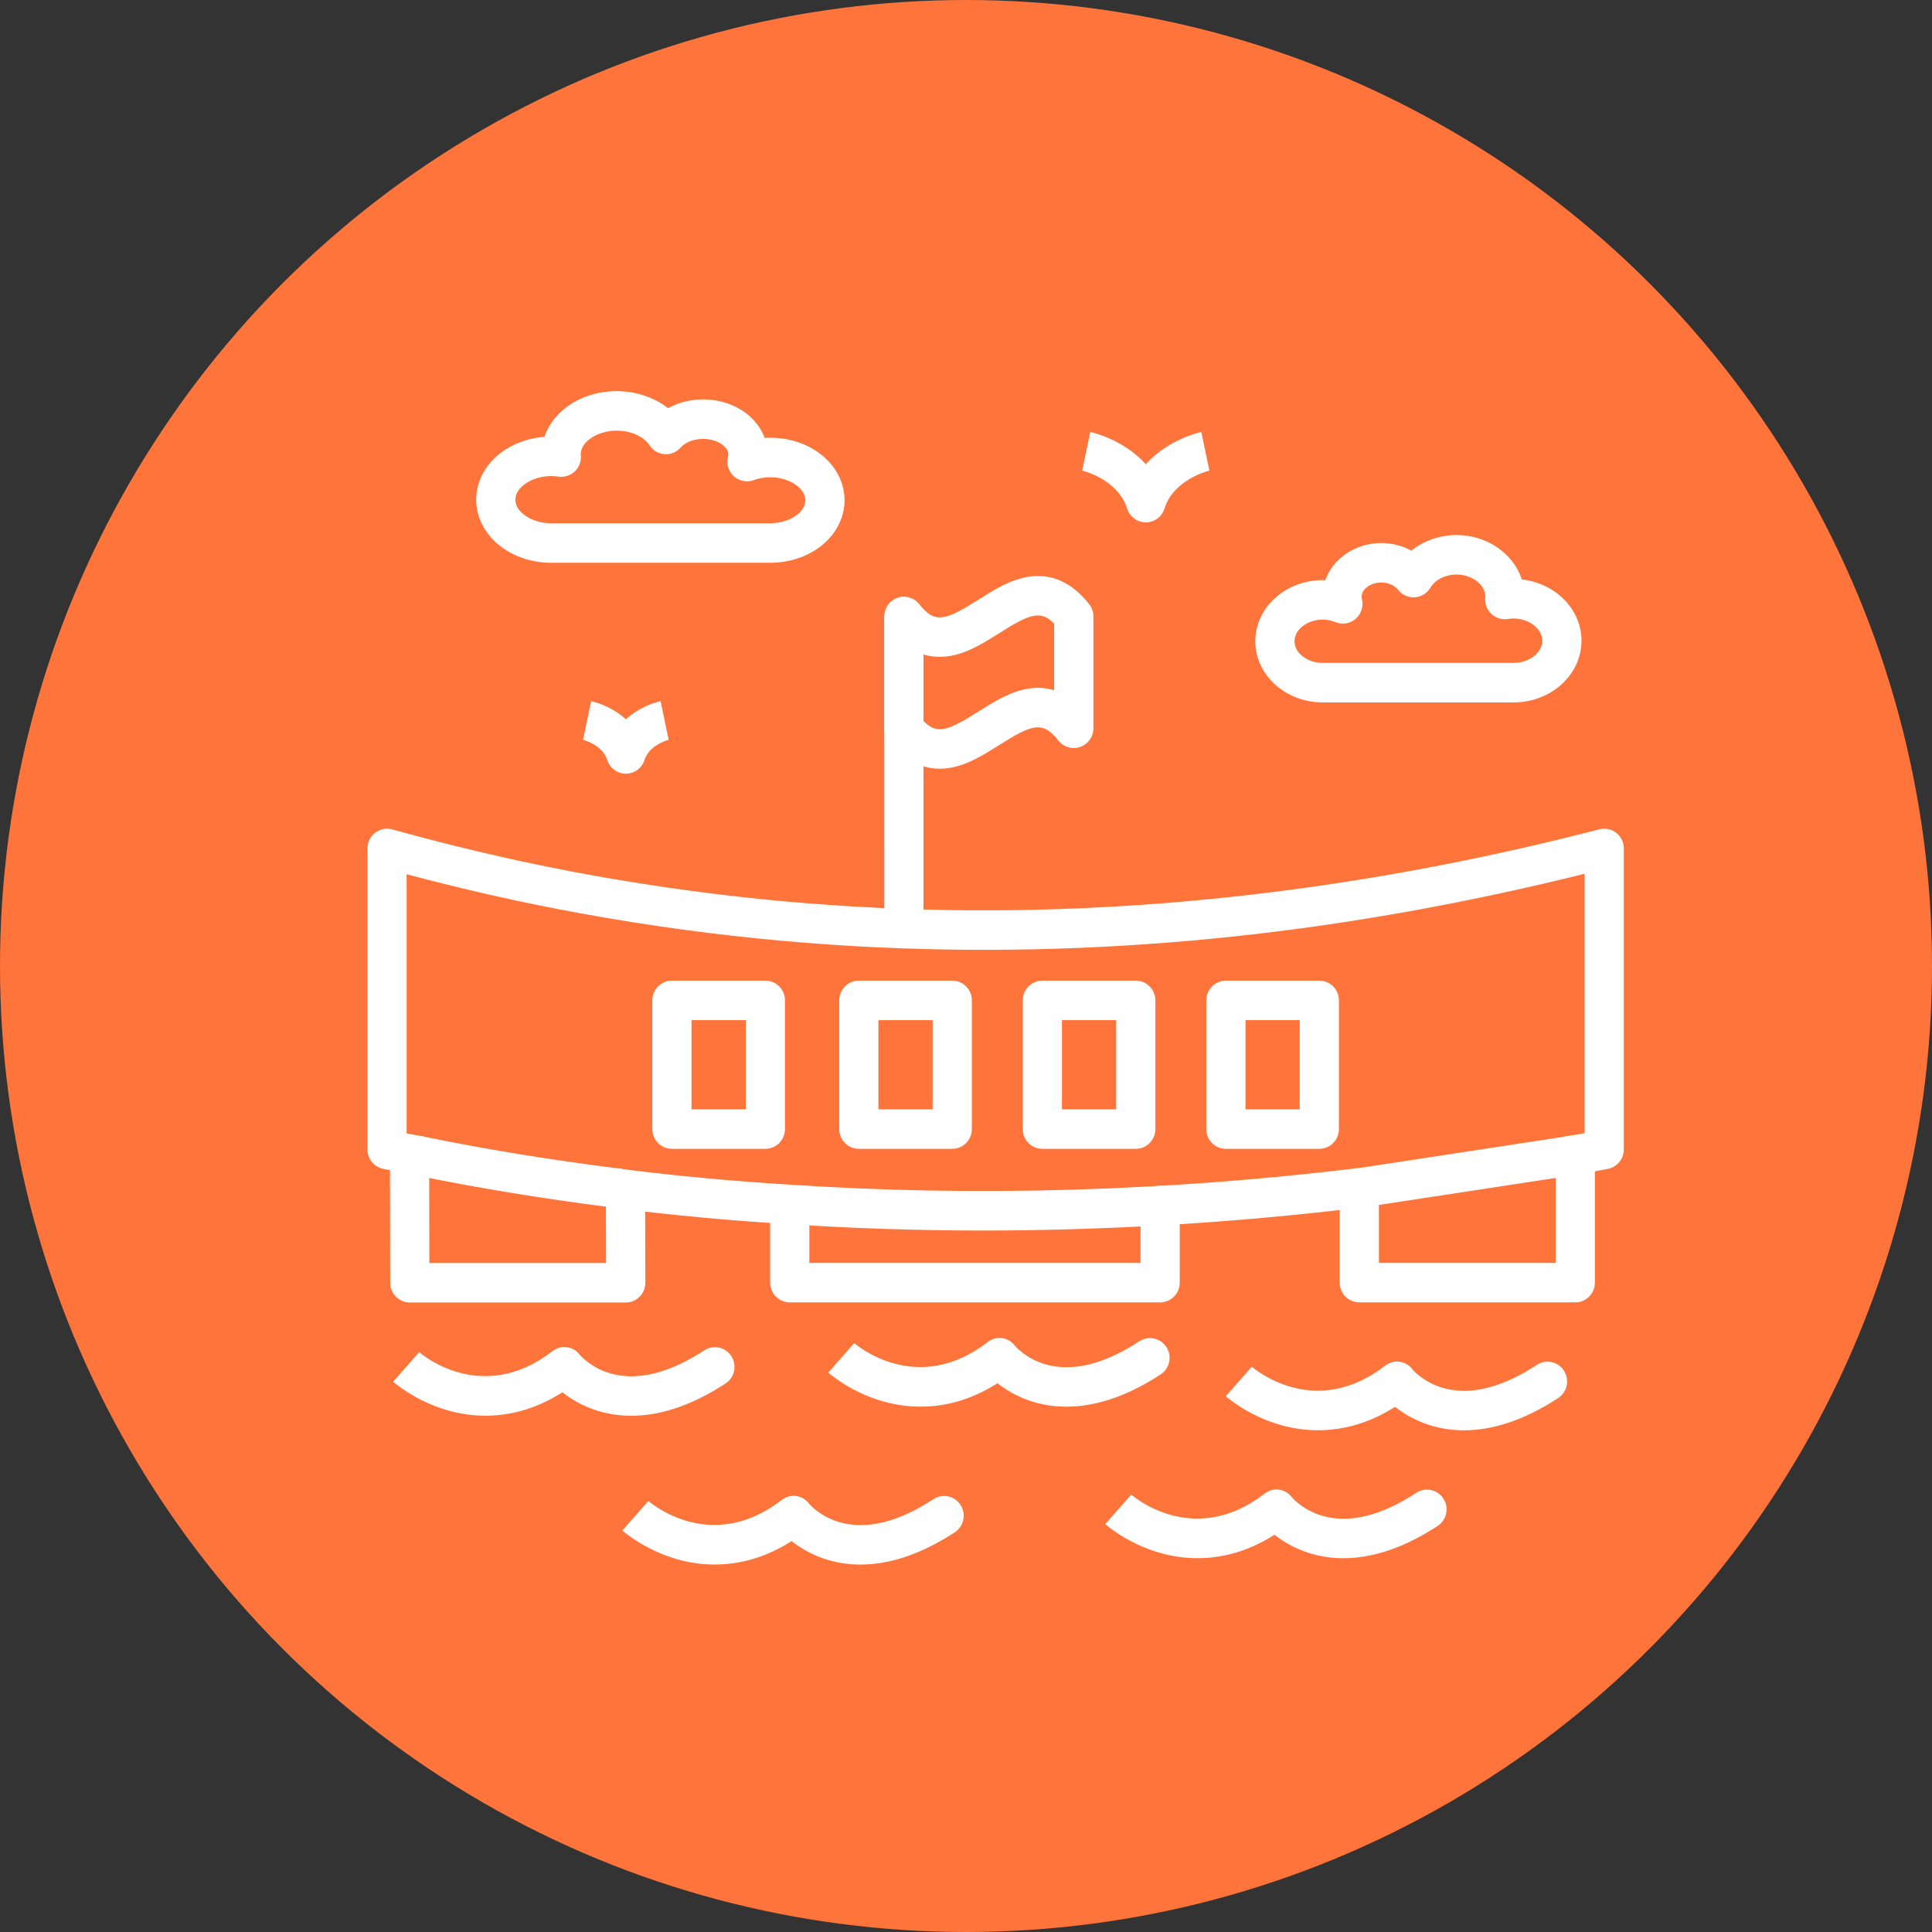
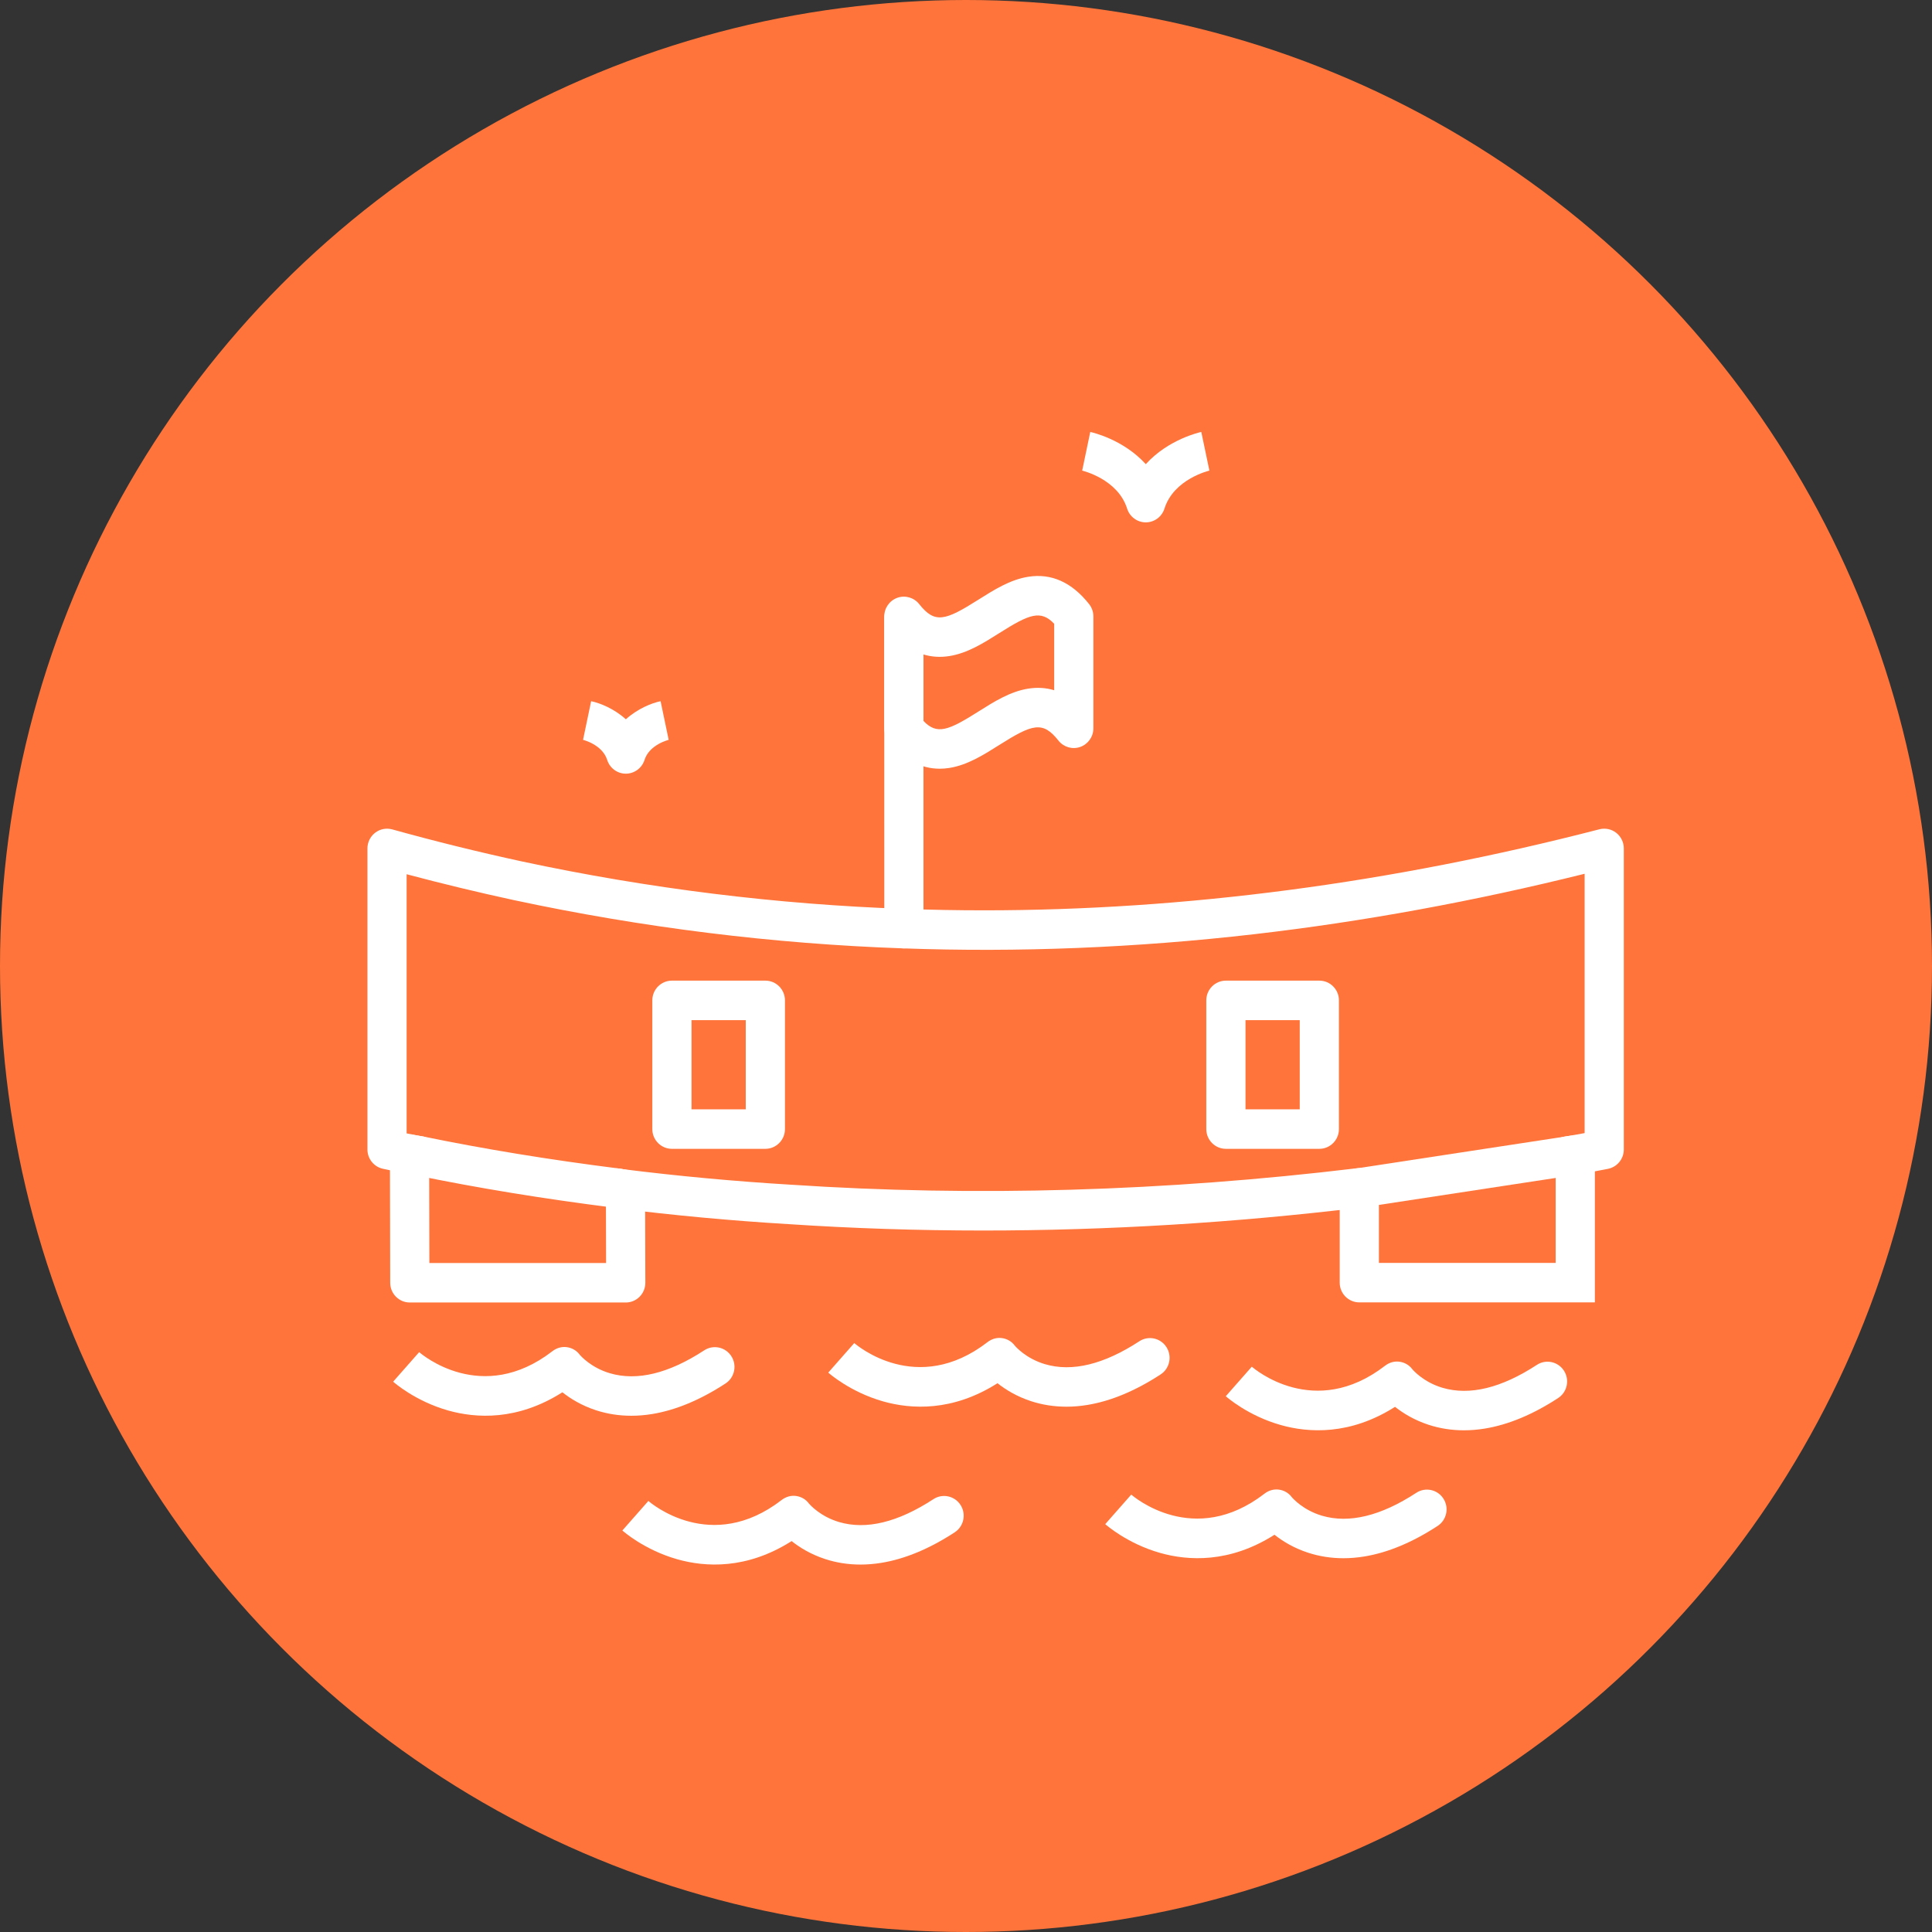
<svg xmlns="http://www.w3.org/2000/svg" width="163" height="163" viewBox="0 0 163 163" fill="none">
  <rect x="0" y="0" width="163" height="163" fill="#333333" stroke="none" />
  <circle cx="81.5" cy="81.5" r="81.5" fill="#FF743A" />
  <g clip-path="url(#clip0_986_2965)">
    <path d="M82.931 103.817C77.404 103.817 71.926 103.637 66.515 103.277C61.679 102.988 56.816 102.537 52.059 101.937C51.995 101.929 51.931 101.917 51.869 101.901L51.862 101.899L51.803 101.891C45.827 101.135 40.352 100.24 35.067 99.154L34.962 99.139C34.942 99.136 34.921 99.132 34.901 99.129C33.995 98.965 33.102 98.776 32.314 98.609C31.548 98.447 31 97.767 31 96.979V71.581C31 71.061 31.241 70.571 31.652 70.256C32.063 69.94 32.596 69.837 33.094 69.975C36.689 70.975 40.373 71.885 44.044 72.681C54.709 74.964 65.565 76.31 76.305 76.681C78.534 76.762 80.775 76.803 83.022 76.803C99.941 76.803 117.368 74.51 134.935 69.967C135.43 69.839 135.956 69.949 136.36 70.264C136.763 70.58 136.999 71.066 136.999 71.581V96.978C136.999 97.778 136.435 98.464 135.656 98.615L135.388 98.667C134.451 98.847 133.483 99.034 132.524 99.18C131.621 99.318 130.778 98.692 130.64 97.782C130.504 96.873 131.125 96.023 132.028 95.885C132.579 95.801 133.129 95.703 133.692 95.598V73.719C124.338 76.047 114.977 77.76 105.836 78.815C95.89 79.963 85.915 80.365 76.188 80.012C65.258 79.634 54.209 78.264 43.352 75.94C40.325 75.285 37.293 74.553 34.306 73.758V95.623C34.684 95.699 35.07 95.775 35.454 95.844L35.578 95.862C35.611 95.866 35.645 95.872 35.678 95.879C40.898 96.953 46.311 97.838 52.226 98.587C52.235 98.588 52.243 98.588 52.251 98.59L52.406 98.612C52.459 98.62 52.512 98.63 52.565 98.642C57.222 99.227 61.983 99.667 66.716 99.951C66.72 99.951 66.723 99.951 66.727 99.951C82.228 100.983 98.293 100.515 114.477 98.563C115.384 98.454 116.207 99.105 116.316 100.019C116.424 100.932 115.777 101.762 114.871 101.871C104.133 103.167 93.442 103.817 82.931 103.817H82.931Z" fill="white" />
    <path d="M64.572 96.925H56.689C55.775 96.925 55.035 96.179 55.035 95.259V84.401C55.035 83.481 55.776 82.735 56.689 82.735H64.572C65.486 82.735 66.226 83.481 66.226 84.401V95.259C66.226 96.179 65.485 96.925 64.572 96.925ZM58.343 93.592H62.919V86.067H58.343V93.592Z" fill="white" />
-     <path d="M80.34 96.925H72.456C71.543 96.925 70.803 96.179 70.803 95.259V84.401C70.803 83.481 71.543 82.735 72.456 82.735H80.34C81.253 82.735 81.993 83.481 81.993 84.401V95.259C81.993 96.179 81.253 96.925 80.34 96.925ZM74.11 93.592H78.686V86.067H74.11V93.592Z" fill="white" />
-     <path d="M95.824 96.925H87.941C87.027 96.925 86.287 96.179 86.287 95.259V84.401C86.287 83.481 87.028 82.735 87.941 82.735H95.824C96.738 82.735 97.478 83.481 97.478 84.401V95.259C97.478 96.179 96.737 96.925 95.824 96.925ZM89.595 93.592H94.171V86.067H89.595V93.592Z" fill="white" />
    <path d="M111.31 96.925H103.427C102.513 96.925 101.773 96.179 101.773 95.259V84.401C101.773 83.481 102.514 82.735 103.427 82.735H111.31C112.224 82.735 112.964 83.481 112.964 84.401V95.259C112.964 96.179 112.223 96.925 111.31 96.925ZM105.081 93.592H109.657V86.067H105.081V93.592Z" fill="white" />
-     <path d="M97.88 109.88H66.63C65.716 109.88 64.977 109.134 64.977 108.214V101.625C64.977 100.704 65.717 99.959 66.63 99.959C67.543 99.959 68.284 100.705 68.284 101.625V106.548H96.226V101.717C96.226 100.796 96.966 100.051 97.879 100.051C98.793 100.051 99.533 100.797 99.533 101.717V108.214C99.533 109.135 98.793 109.88 97.879 109.88H97.88Z" fill="white" />
-     <path d="M132.904 109.88H114.683C113.769 109.88 113.029 109.134 113.029 108.214V100.225C113.029 99.402 113.627 98.701 114.435 98.578L132.656 95.798C133.132 95.725 133.616 95.866 133.982 96.183C134.347 96.499 134.557 96.96 134.557 97.446V108.215C134.557 109.135 133.817 109.881 132.904 109.881V109.88ZM116.337 106.548H131.25V99.382L116.337 101.657V106.548Z" fill="white" />
+     <path d="M132.904 109.88H114.683C113.769 109.88 113.029 109.134 113.029 108.214V100.225C113.029 99.402 113.627 98.701 114.435 98.578L132.656 95.798C133.132 95.725 133.616 95.866 133.982 96.183C134.347 96.499 134.557 96.96 134.557 97.446V108.215V109.88ZM116.337 106.548H131.25V99.382L116.337 101.657V106.548Z" fill="white" />
    <path d="M52.794 109.89H34.574C33.663 109.89 32.923 109.147 32.921 108.228L32.898 97.381C32.897 96.89 33.112 96.423 33.484 96.106C33.857 95.788 34.35 95.653 34.831 95.736L35.451 95.843L35.585 95.862C36.489 95.994 37.115 96.84 36.983 97.751C36.91 98.261 36.614 98.684 36.209 98.933L36.225 106.558H51.135L51.121 101.638C50.598 101.296 50.29 100.669 50.383 100.007C50.511 99.095 51.347 98.461 52.251 98.589L52.406 98.611C52.429 98.615 52.453 98.618 52.476 98.623L53.072 98.734C53.854 98.88 54.422 99.566 54.425 100.368L54.447 108.22C54.449 108.662 54.275 109.087 53.965 109.401C53.654 109.715 53.233 109.891 52.794 109.891V109.89Z" fill="white" />
    <path d="M76.261 80.013C75.347 80.013 74.607 79.267 74.607 78.347L74.603 52.202C74.603 51.281 75.343 50.536 76.257 50.535C77.171 50.535 77.91 51.281 77.911 52.201L77.914 78.346C77.914 79.267 77.174 80.012 76.261 80.013Z" fill="white" />
    <path d="M79.278 64.855C77.659 64.855 76.212 64.06 74.964 62.483C74.731 62.188 74.603 61.821 74.603 61.444V52.006C74.603 51.298 75.048 50.667 75.711 50.433C76.375 50.199 77.112 50.414 77.551 50.967C78.876 52.642 79.734 52.373 82.547 50.594C83.864 49.762 85.224 48.903 86.754 48.661C88.706 48.353 90.433 49.129 91.887 50.968C92.12 51.263 92.247 51.629 92.247 52.007V61.445C92.247 62.153 91.803 62.784 91.139 63.018C90.476 63.252 89.738 63.037 89.3 62.483C87.975 60.809 87.117 61.078 84.303 62.856C82.987 63.688 81.626 64.548 80.096 64.79C79.819 64.834 79.545 64.856 79.276 64.856L79.278 64.855ZM77.911 60.824C79.052 62.016 79.996 61.645 82.547 60.032C83.863 59.2 85.224 58.341 86.753 58.099C87.517 57.978 88.248 58.024 88.94 58.234V52.626C87.799 51.434 86.856 51.805 84.305 53.417C82.988 54.249 81.628 55.109 80.098 55.351C79.334 55.472 78.604 55.426 77.911 55.216V60.824Z" fill="white" />
-     <path d="M46.508 47.48C44.893 47.48 43.358 46.975 42.185 46.059C40.907 45.061 40.174 43.638 40.174 42.156C40.174 40.675 40.907 39.252 42.185 38.253C43.217 37.446 44.531 36.959 45.933 36.854C46.247 35.928 46.854 35.082 47.699 34.421C48.872 33.505 50.407 33 52.022 33C53.637 33 55.202 33.526 56.357 34.435C57.227 33.961 58.255 33.696 59.315 33.696C60.692 33.696 62.004 34.129 63.008 34.913C63.715 35.466 64.231 36.172 64.513 36.946C64.669 36.936 64.825 36.931 64.983 36.931C66.581 36.931 68.101 37.43 69.261 38.337C70.528 39.327 71.254 40.736 71.254 42.205C71.254 43.673 70.528 45.083 69.261 46.072C68.101 46.979 66.581 47.479 64.983 47.479H46.556C46.54 47.479 46.524 47.479 46.509 47.479L46.508 47.48ZM46.508 40.165C44.896 40.165 43.481 41.096 43.481 42.156C43.481 43.217 44.872 44.133 46.469 44.147C46.482 44.147 46.495 44.147 46.508 44.147H64.982C66.561 44.147 67.946 43.24 67.946 42.206C67.946 41.171 66.561 40.264 64.982 40.264C64.498 40.264 64.028 40.346 63.587 40.508C63.006 40.723 62.354 40.592 61.899 40.169C61.444 39.747 61.261 39.103 61.425 38.502C61.442 38.441 61.451 38.38 61.451 38.324C61.451 37.713 60.538 37.029 59.315 37.029C58.391 37.029 57.733 37.405 57.426 37.757C57.087 38.146 56.586 38.353 56.072 38.318C55.559 38.282 55.091 38.008 54.807 37.576C54.31 36.821 53.217 36.333 52.023 36.333C50.417 36.333 49.007 37.256 48.995 38.311C48.997 38.328 48.998 38.344 49 38.361L49.006 38.425C49.047 38.93 48.858 39.426 48.492 39.774C48.126 40.121 47.623 40.282 47.126 40.211C46.908 40.18 46.707 40.165 46.51 40.165L46.508 40.165Z" fill="white" />
-     <path d="M127.694 59.262C127.672 59.262 127.65 59.262 127.628 59.261H111.587C108.456 59.261 105.908 56.947 105.908 54.103C105.908 51.259 108.456 48.945 111.587 48.945C111.662 48.945 111.738 48.947 111.813 48.949C112.459 47.132 114.329 45.815 116.529 45.815C117.436 45.815 118.314 46.043 119.073 46.457C120.106 45.622 121.455 45.141 122.887 45.141C125.491 45.141 127.696 46.726 128.393 48.888C131.226 49.202 133.429 51.4 133.429 54.056C133.429 56.927 130.856 59.262 127.694 59.262H127.694ZM111.587 52.278C110.302 52.278 109.215 53.113 109.215 54.103C109.215 55.093 110.301 55.929 111.587 55.929H127.694C127.712 55.929 127.729 55.929 127.746 55.929C129.039 55.907 130.121 55.058 130.121 54.056C130.121 53.054 129.009 52.182 127.694 52.182C127.54 52.182 127.383 52.195 127.212 52.222C126.713 52.301 126.205 52.146 125.833 51.801C125.461 51.455 125.267 50.958 125.305 50.449L125.31 50.396C125.311 50.377 125.313 50.358 125.314 50.339C125.309 49.327 124.199 48.473 122.887 48.473C121.946 48.473 121.079 48.91 120.678 49.586C120.399 50.056 119.91 50.358 119.367 50.394C118.826 50.431 118.3 50.197 117.962 49.768C117.66 49.385 117.112 49.147 116.529 49.147C115.634 49.147 114.878 49.696 114.878 50.347C114.878 50.411 114.887 50.476 114.903 50.545C115.053 51.153 114.851 51.795 114.381 52.205C113.911 52.615 113.253 52.726 112.676 52.49C112.331 52.349 111.964 52.278 111.586 52.278H111.587Z" fill="white" />
    <path d="M96.669 44.071C95.949 44.071 95.312 43.602 95.093 42.91C94.302 40.406 91.323 39.71 91.293 39.703L91.302 39.705L91.984 36.444C92.132 36.475 94.763 37.06 96.668 39.161C98.573 37.061 101.204 36.475 101.352 36.444L102.035 39.704L102.044 39.702C102.014 39.709 99.035 40.406 98.244 42.91C98.025 43.601 97.388 44.071 96.668 44.071L96.669 44.071Z" fill="white" />
    <path d="M52.802 65.274C52.082 65.274 51.445 64.804 51.227 64.113C50.816 62.811 49.192 62.42 49.176 62.416L49.191 62.419L49.873 59.158C50.647 59.322 51.815 59.794 52.803 60.685C53.79 59.794 54.959 59.323 55.733 59.158L56.415 62.419L56.43 62.416C56.414 62.42 54.79 62.811 54.378 64.113C54.159 64.804 53.522 65.273 52.802 65.273V65.274Z" fill="white" />
    <path d="M72.599 132C71.567 132 70.57 131.845 69.62 131.536C68.388 131.135 67.446 130.543 66.787 130.02C62.989 132.435 59.494 132.22 57.143 131.554C54.369 130.77 52.582 129.192 52.508 129.125L54.703 126.632L54.696 126.627C54.91 126.813 59.989 131.148 65.941 126.556C66.292 126.284 66.727 126.151 67.166 126.213C67.602 126.275 67.983 126.495 68.247 126.85C68.325 126.942 69.197 127.942 70.796 128.414C73.08 129.088 75.757 128.437 78.752 126.481C79.518 125.98 80.542 126.2 81.039 126.972C81.536 127.744 81.318 128.776 80.551 129.277C78.429 130.664 76.347 131.531 74.363 131.854C73.765 131.952 73.176 132 72.597 132H72.599Z" fill="white" />
    <path d="M89.97 118.68C88.938 118.68 87.941 118.525 86.991 118.216C85.759 117.815 84.817 117.223 84.158 116.7C80.36 119.115 76.865 118.9 74.514 118.235C71.74 117.45 69.953 115.872 69.879 115.805L72.073 113.312L72.067 113.307C72.281 113.494 77.36 117.828 83.311 113.236C83.663 112.964 84.098 112.831 84.537 112.893C84.973 112.955 85.354 113.175 85.618 113.53C85.695 113.622 86.567 114.622 88.167 115.094C90.451 115.769 93.128 115.118 96.123 113.161C96.889 112.66 97.913 112.88 98.41 113.653C98.907 114.425 98.689 115.456 97.922 115.957C95.8 117.344 93.718 118.211 91.734 118.534C91.136 118.632 90.547 118.681 89.969 118.681L89.97 118.68Z" fill="white" />
    <path d="M113.339 131.465C112.307 131.465 111.31 131.309 110.36 131C109.129 130.599 108.186 130.007 107.527 129.485C103.729 131.899 100.235 131.684 97.883 131.019C95.109 130.234 93.322 128.656 93.248 128.589L95.443 126.096L95.436 126.091C95.65 126.278 100.729 130.612 106.681 126.02C107.033 125.748 107.467 125.616 107.906 125.678C108.342 125.74 108.723 125.959 108.987 126.314C109.065 126.406 109.937 127.406 111.536 127.879C113.82 128.552 116.497 127.902 119.492 125.945C120.258 125.444 121.282 125.665 121.779 126.437C122.276 127.209 122.058 128.24 121.291 128.741C119.169 130.128 117.087 130.995 115.103 131.319C114.505 131.416 113.916 131.465 113.338 131.465H113.339Z" fill="white" />
    <path d="M123.509 120.673C122.477 120.673 121.48 120.517 120.53 120.208C119.299 119.807 118.356 119.215 117.697 118.693C113.899 121.107 110.405 120.892 108.053 120.227C105.279 119.442 103.492 117.864 103.418 117.797L105.613 115.304L105.606 115.299C105.82 115.486 110.899 119.82 116.851 115.228C117.203 114.956 117.637 114.824 118.076 114.886C118.512 114.948 118.893 115.167 119.157 115.522C119.235 115.615 120.108 116.614 121.706 117.087C123.99 117.76 126.667 117.11 129.662 115.153C130.428 114.652 131.452 114.872 131.949 115.645C132.446 116.417 132.228 117.448 131.461 117.949C129.339 119.336 127.257 120.203 125.273 120.527C124.675 120.624 124.086 120.673 123.508 120.673L123.509 120.673Z" fill="white" />
    <path d="M53.261 119.445C52.229 119.445 51.232 119.29 50.282 118.981C49.05 118.579 48.108 117.988 47.449 117.465C43.651 119.88 40.157 119.665 37.805 118.999C35.031 118.214 33.244 116.637 33.17 116.57L35.365 114.077L35.358 114.072C35.572 114.258 40.651 118.593 46.603 114.001C46.955 113.729 47.389 113.596 47.828 113.658C48.264 113.72 48.645 113.94 48.909 114.294C48.987 114.387 49.859 115.387 51.458 115.859C53.742 116.533 56.419 115.882 59.414 113.926C60.18 113.425 61.204 113.645 61.701 114.417C62.198 115.189 61.98 116.221 61.213 116.721C59.091 118.108 57.009 118.975 55.025 119.299C54.427 119.397 53.838 119.446 53.26 119.446L53.261 119.445Z" fill="white" />
  </g>
  <defs>
    <clipPath id="clip0_986_2965">
      <rect width="106" height="99" fill="white" transform="translate(31 33)" />
    </clipPath>
  </defs>
</svg>